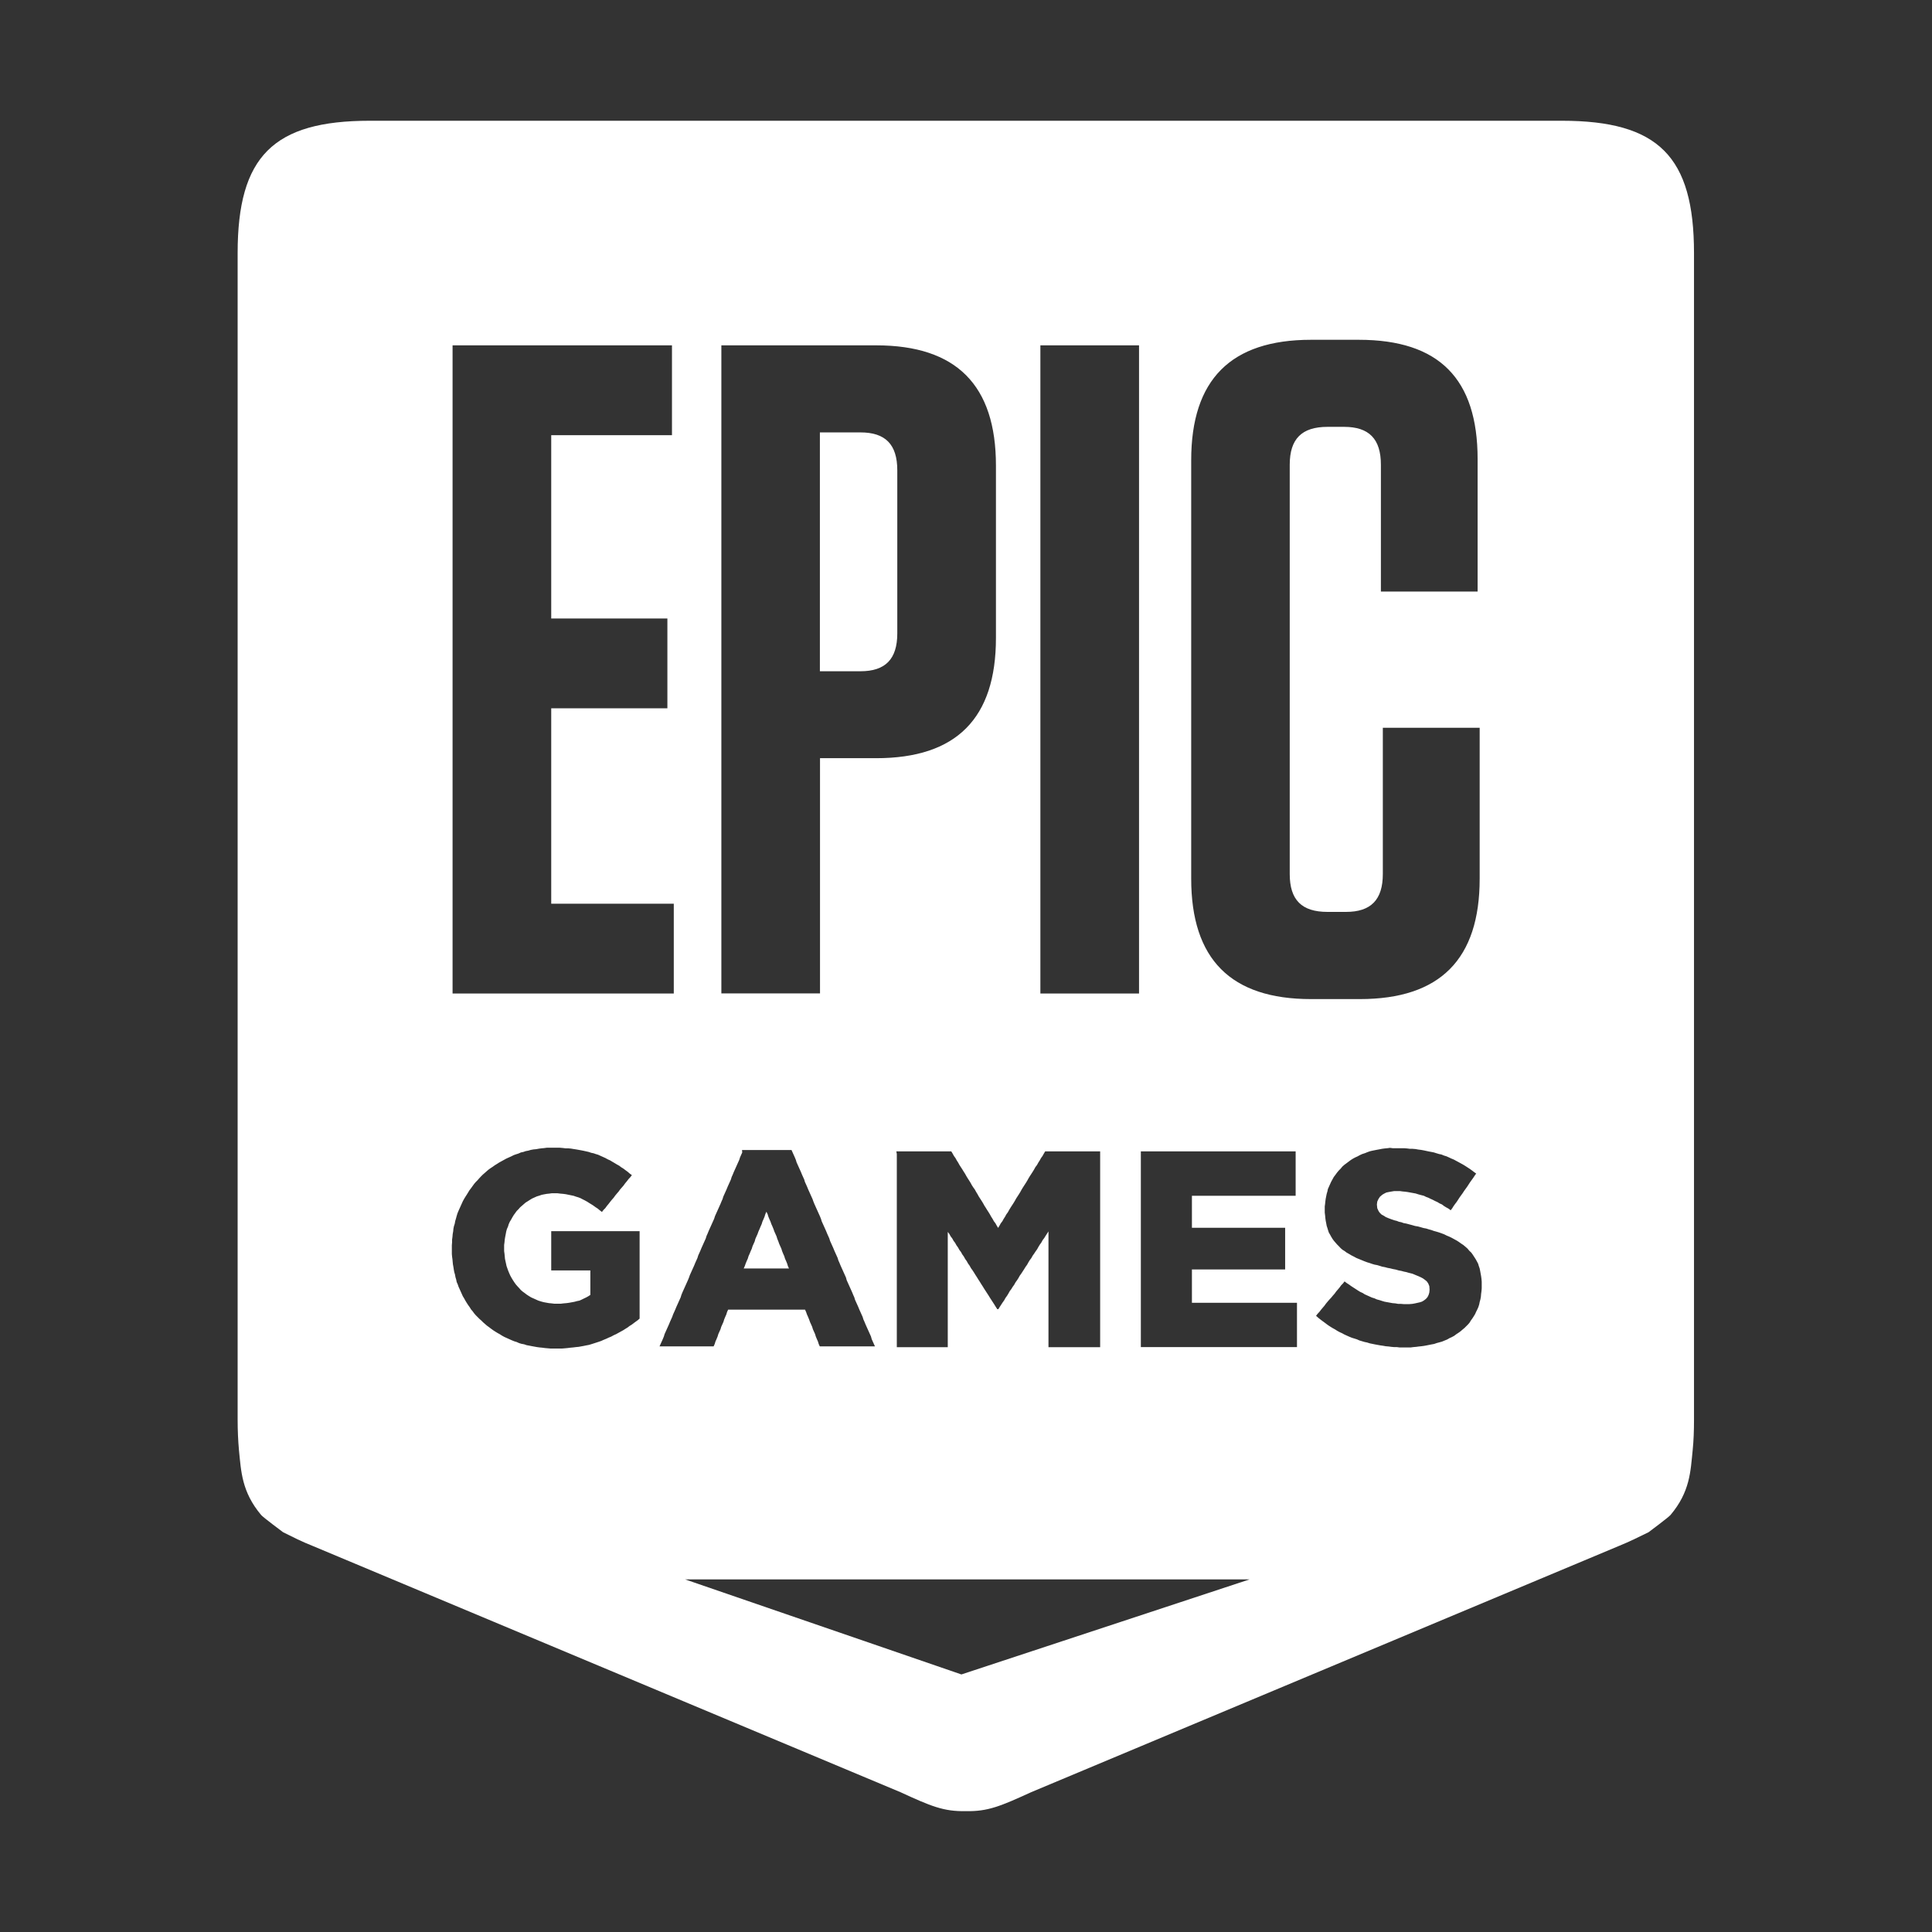
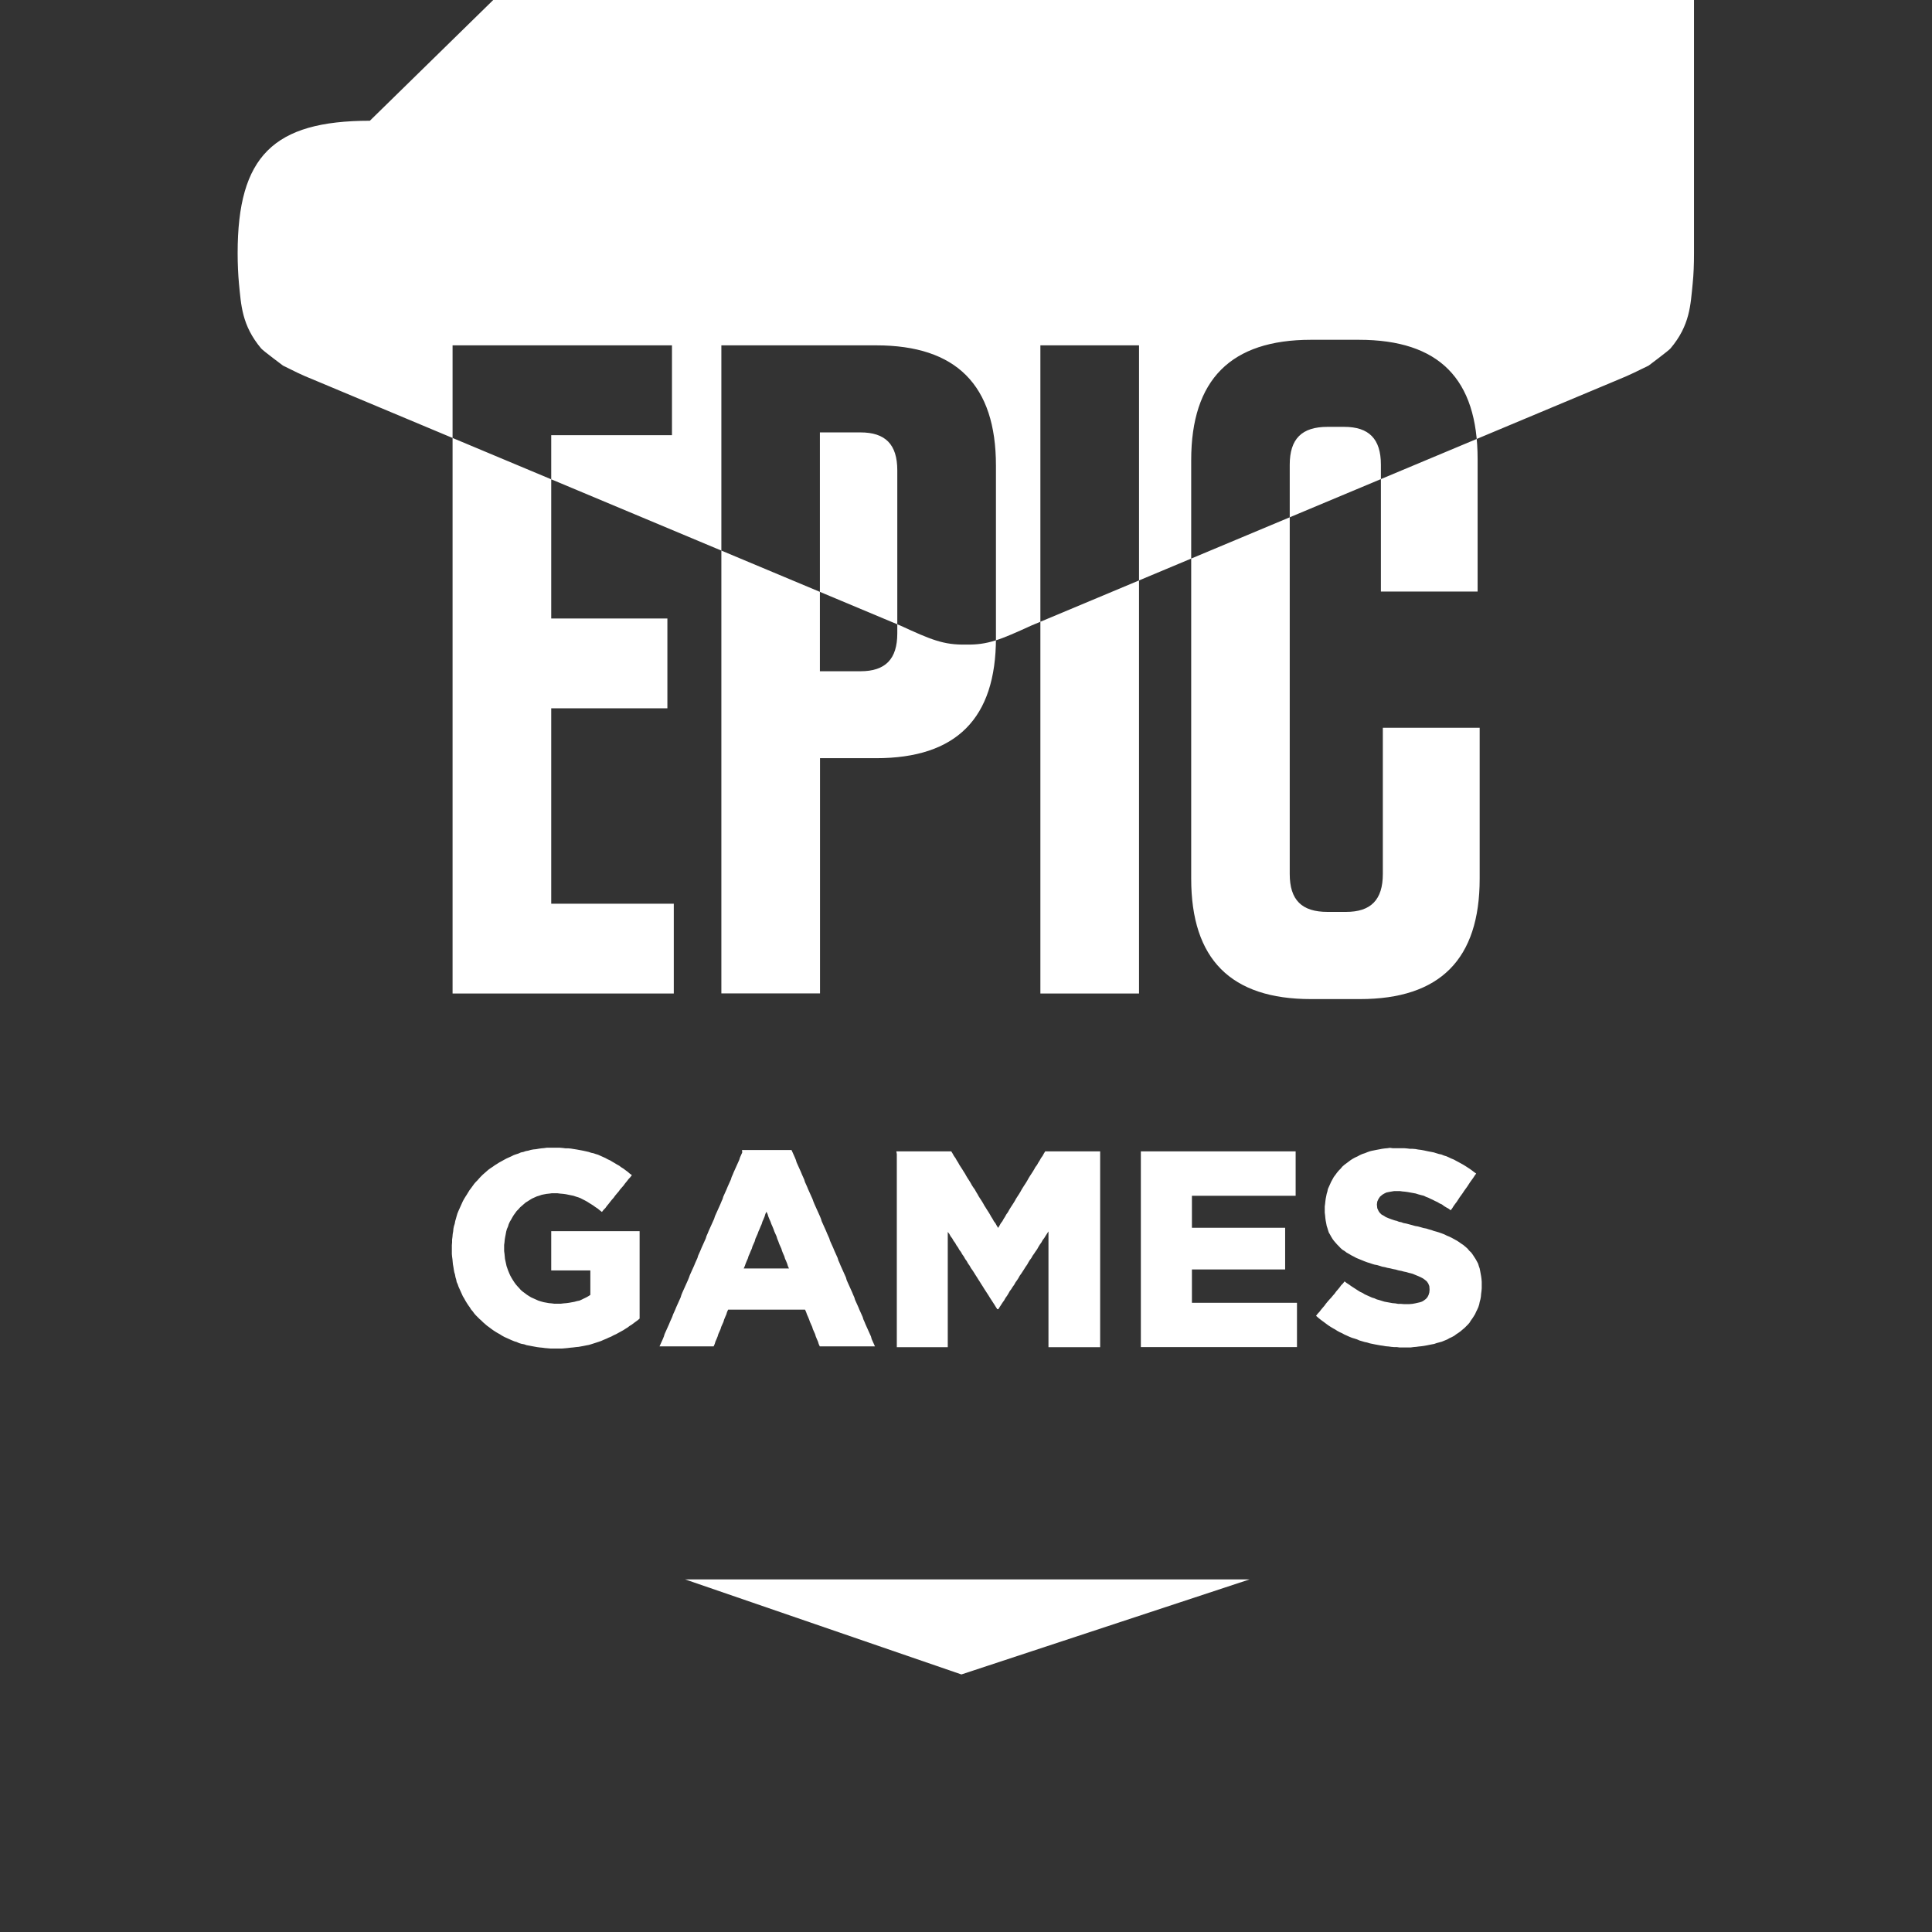
<svg xmlns="http://www.w3.org/2000/svg" width="16" height="16" version="1.1" viewBox="0 0 16 16" xml:space="preserve">
  <rect x="0" y="0" width="16" height="16" fill="#333333" stroke="none" />
-   <path d="m3.063 1c-0.8 0-1.095 0.295-1.095 1.096v9.661c0 0.091 0.004 0.175 0.011 0.253 0.018 0.175 0.022 0.344 0.184 0.537 0.016 0.019 0.181 0.142 0.181 0.142 0.089 0.044 0.15 0.076 0.251 0.116l4.862 2.037c0.252 0.116 0.358 0.161 0.541 0.157h0.001c0.183 0.004 0.289-0.042 0.541-0.157l4.862-2.037c0.101-0.041 0.162-0.073 0.251-0.116 0 0 0.166-0.124 0.181-0.142 0.163-0.193 0.166-0.362 0.184-0.537 8e-3 -0.078 0.011-0.162 0.011-0.253v-9.661c0-0.801-0.295-1.096-1.095-1.096zm7.793 1.814h0.397c0.664 0 0.984 0.322 0.984 0.989v1.096h-0.801v-1.05c0-0.215-0.099-0.314-0.305-0.314h-0.137c-0.214 0-0.313 0.1-0.313 0.314v3.389c0 0.215 0.099 0.314 0.313 0.314h0.153c0.206 0 0.305-0.1 0.305-0.314v-1.211h0.802v1.25c0 0.667-0.328 0.997-0.992 0.997h-0.405c-0.664 0-0.992-0.33-0.992-0.997v-3.466c0-0.667 0.328-0.997 0.992-0.997zm-7.108 0.046h1.817v0.744h-1v1.518h0.962v0.744h-0.962v1.618h1.015v0.744h-1.832zm2.226 0h1.282c0.664 0 0.992 0.329 0.992 0.996v1.427c0 0.667-0.328 0.996-0.992 0.996h-0.465v1.948h-0.817zm2.642 0h0.817v5.368h-0.817zm-1.826 0.721v1.978h0.336c0.206 0 0.305-0.1 0.305-0.314v-1.35c0-0.215-0.099-0.314-0.305-0.314zm-2.249 5.924h0.095l0.024 2e-3 0.024 0.003h0.022l0.022 2e-3 0.024 0.004 0.02 0.003 0.022 0.004 0.022 0.004 0.02 4e-3 0.04 9e-3 0.02 7e-3 0.02 0.004 0.017 0.006 0.02 0.006 0.06 0.027 0.02 0.011 0.02 9e-3 0.018 0.011 0.019 0.011 0.018 0.011 0.02 0.011 0.017 0.013 0.018 0.011 0.017 0.013 0.018 0.013 0.017 0.015 0.018 0.013-0.013 0.017-0.015 0.016-0.013 0.017-0.015 0.018-0.013 0.018-0.013 0.015-0.015 0.017-0.013 0.018-0.013 0.015-0.015 0.018-0.013 0.018-0.015 0.017-0.013 0.016-0.013 0.017-0.015 0.018-0.013 0.018-0.015 0.015-0.013 0.017-0.017-0.013-0.018-0.015-0.017-0.011-0.018-0.013-0.017-0.011-0.018-0.011-0.017-0.011-0.02-0.011-0.018-9e-3 -0.017-0.009-0.018-7e-3 -0.02-0.006-0.02-7e-3 -0.02-4e-3 -0.044-9e-3 -0.022-0.003-0.024-2e-3 -0.024-0.003h-0.046l-0.022 0.003-0.02 2e-3 -0.022 0.004-0.02 0.004-0.02 7e-3 -0.02 0.006-0.04 0.018-0.018 0.011-0.017 0.011-0.018 0.011-0.046 0.04-0.013 0.015-0.015 0.015-0.013 0.018-0.011 0.015-0.011 0.018-0.011 0.02-0.011 0.018-9e-3 0.02-0.006 0.02-9e-3 0.02-0.006 0.022-0.004 0.022-0.004 0.02-0.004 0.024-2e-3 0.022-0.003 0.022v0.051l0.003 0.022 2e-3 0.02 2e-3 0.022 0.013 0.06 7e-3 0.02 0.006 0.017 9e-3 0.022 0.009 0.02 0.011 0.02 0.011 0.018 0.011 0.017 0.013 0.018 0.013 0.015 0.015 0.016 0.013 0.015 0.015 0.013 0.018 0.013 0.017 0.013 0.017 0.011 0.018 0.011 0.02 0.009 0.04 0.018 0.022 7e-3 0.022 0.006 0.022 0.004 0.022 0.004 0.022 2e-3 0.024 0.003h0.051l0.024-0.003 0.024-2e-3 0.022-0.003 0.022-0.004 0.022-0.004 0.022-0.006 0.02-0.004 0.02-9e-3 0.018-0.009 0.019-9e-3 0.016-9e-3 0.017-0.011v-0.203h-0.324v-0.325h0.732v0.724l-0.015 0.013-0.018 0.013-0.015 0.011-0.017 0.013-0.018 0.011-0.017 0.013-0.018 0.011-0.017 0.011-0.02 0.011-0.02 0.011-0.02 0.011-0.02 9e-3 -0.02 0.011-0.022 9e-3 -0.019 9e-3 -0.022 0.009-0.02 9e-3 -0.02 7e-3 -0.04 0.013-0.022 7e-3 -0.02 0.006-0.022 0.004-0.019 0.004-0.022 0.004-0.022 0.004-0.022 2e-3 -0.024 0.003-0.022 2e-3 -0.024 0.003-0.022 2e-3 -0.024 2e-3h-0.095l-0.022-2e-3 -0.024-2e-3 -0.022-0.003-0.022-2e-3 -0.022-0.003-0.022-0.004-0.022-0.004-0.02-0.004-0.022-4e-3 -0.02-7e-3 -0.022-0.004-0.02-0.006-0.02-9e-3 -0.02-0.006-0.022-9e-3 -0.06-0.027-0.02-0.011-0.017-0.011-0.02-0.011-0.018-0.011-0.017-0.011-0.018-0.013-0.017-0.013-0.018-0.013-0.031-0.027-0.015-0.015-0.015-0.013-0.031-0.031-0.013-0.015-0.013-0.018-0.013-0.015-0.011-0.018-0.013-0.018-0.011-0.017-0.011-0.018-0.011-0.02-0.011-0.018-0.009-0.02-0.027-0.06-0.006-0.018-9e-3 -0.02-0.004-0.02-0.006-0.02-0.004-0.022-0.006-0.02-0.004-0.022-0.003-0.02-0.004-0.022-2e-3 -0.02-2e-3 -0.022-0.003-0.022-2e-3 -0.022v-0.073l2e-3 -0.024v-0.022l0.003-0.022 2e-3 -0.024 0.004-0.022 2e-3 -0.022 0.004-0.02 7e-3 -0.022 0.004-0.022 0.006-0.02 0.006-0.022 0.006-0.02 9e-3 -0.022 9e-3 -0.02 9e-3 -0.02 9e-3 -0.02 0.009-0.02 0.011-0.02 0.011-0.018 0.011-0.017 0.011-0.018 0.011-0.018 0.013-0.017 0.013-0.018 0.013-0.018 0.013-0.015 0.015-0.015 0.013-0.015 0.015-0.016 0.015-0.015 0.015-0.013 0.017-0.015 0.015-0.013 0.018-0.013 0.017-0.011 0.018-0.013 0.018-0.011 0.017-0.011 0.02-0.011 0.02-0.011 0.02-0.011 0.02-9e-3 0.02-0.009 0.022-0.011 0.017-0.006 0.022-7e-3 0.02-0.009 0.02-0.004 0.02-7e-3 0.022-0.004 0.02-0.006 0.022-0.004 0.022-2e-3 0.022-0.004 0.022-0.003 0.022-2e-3 0.022-0.003zm6.993 0.004h0.095l0.024 2e-3 0.024 0.003h0.022l0.024 2e-3 0.022 0.004 0.024 0.003 0.022 0.004 0.042 0.009 0.022 0.004 0.02 0.004 0.022 7e-3 0.02 0.006 0.02 0.004 0.022 9e-3 0.02 0.006 0.02 9e-3 0.019 9e-3 0.022 9e-3 0.02 0.011 0.017 9e-3 0.02 0.011 0.02 0.011 0.018 0.011 0.02 0.013 0.017 0.011 0.018 0.013 0.017 0.013 0.018 0.013-0.013 0.018-0.011 0.017-0.013 0.018-0.013 0.018-0.013 0.02-0.011 0.017-0.013 0.018-0.013 0.018-0.011 0.017-0.013 0.018-0.013 0.018-0.011 0.017-0.013 0.02-0.013 0.017-0.013 0.018-0.011 0.018-0.013 0.017-0.017-0.013-0.02-0.011-0.018-0.011-0.017-0.013-0.02-9e-3 -0.018-0.011-0.02-9e-3 -0.017-9e-3 -0.02-0.009-0.018-9e-3 -0.019-7e-3 -0.018-9e-3 -0.024-0.006-0.022-0.006-0.022-7e-3 -0.022-0.004-0.022-4e-3 -0.022-0.004-0.022-0.003-0.022-2e-3 -0.02-0.003h-0.048l-0.024 0.004-0.022 0.004-0.019 0.004-0.018 9e-3 -0.015 9e-3 -0.02 0.017-0.013 0.02-0.009 0.02-0.003 0.022v0.004l0.003 0.029 0.011 0.024 9e-3 0.013 0.015 0.015 0.02 0.011 0.017 0.011 0.022 9e-3 0.024 0.009 0.027 9e-3 0.017 0.004 0.017 7e-3 0.02 4e-3 0.019 7e-3 0.022 0.004 0.049 0.013 0.024 7e-3 0.024 0.004 0.022 0.006 0.024 7e-3 0.022 4e-3 0.022 7e-3 0.022 0.006 0.019 7e-3 0.022 0.006 0.02 0.006 0.02 7e-3 0.024 0.009 0.022 0.011 0.022 0.009 0.022 0.011 0.04 0.022 0.017 0.011 0.018 0.013 0.017 0.011 0.018 0.015 0.017 0.015 0.015 0.018 0.016 0.015 0.013 0.018 0.013 0.02 0.011 0.017 0.011 0.02 9e-3 0.017 0.006 0.02 7e-3 0.02 4e-3 0.02 0.004 0.022 0.004 0.022 0.003 0.022 2e-3 0.024v0.054l-2e-3 0.024-0.003 0.022-2e-3 0.024-0.004 0.022-0.006 0.022-0.004 0.02-7e-3 0.022-0.009 0.02-9e-3 0.018-9e-3 0.02-0.011 0.018-0.011 0.017-0.013 0.018-0.011 0.018-0.013 0.015-0.015 0.015-0.013 0.013-0.018 0.015-0.015 0.013-0.018 0.013-0.017 0.011-0.017 0.013-0.02 0.011-0.02 9e-3 -0.019 0.011-0.022 9e-3 -0.022 9e-3 -0.022 0.006-0.022 0.006-0.02 7e-3 -0.022 0.004-0.02 4e-3 -0.02 0.004-0.022 0.004-0.022 0.003-0.02 2e-3 -0.022 0.003-0.024 2e-3 -0.022 0.003h-0.093l-0.022-0.003h-0.024l-0.022-2e-3 -0.022-0.003-0.024-2e-3 -0.022-0.004-0.022-0.003-0.022-0.004-0.022-4e-3 -0.044-9e-3 -0.022-7e-3 -0.02-0.004-0.044-0.013-0.02-9e-3 -0.022-7e-3 -0.02-0.006-0.022-9e-3 -0.02-9e-3 -0.02-0.009-0.02-0.011-0.02-9e-3 -0.02-0.011-0.017-0.011-0.02-0.011-0.018-0.011-0.017-0.011-0.018-0.013-0.017-0.013-0.018-0.013-0.017-0.013-0.016-0.013-0.017-0.015 0.013-0.017 0.015-0.016 0.013-0.017 0.015-0.018 0.013-0.015 0.013-0.018 0.015-0.018 0.013-0.015 0.016-0.017 0.013-0.016 0.015-0.017 0.013-0.018 0.013-0.015 0.015-0.018 0.013-0.018 0.015-0.015 0.013-0.017 0.017 0.013 0.02 0.013 0.018 0.013 0.02 0.013 0.017 0.011 0.02 0.013 0.018 0.011 0.02 9e-3 0.017 0.011 0.06 0.027 0.02 0.006 0.02 9e-3 0.022 0.006 0.022 7e-3 0.02 0.006 0.022 0.004 0.022 0.004 0.022 0.004 0.024 2e-3 0.022 0.004h0.022l0.024 2e-3h0.049l0.024-2e-3 0.022-0.004 0.04-9e-3 0.018-0.006 0.015-9e-3 0.017-0.013 0.013-0.015 9e-3 -0.018 0.006-0.02 2e-3 -0.022v-0.004l-2e-3 -0.027-9e-3 -0.022-0.011-0.016-0.015-0.013-0.018-0.013-0.017-9e-3 -0.02-9e-3 -0.022-9e-3 -0.026-0.011-0.015-0.004-0.017-0.004-0.02-0.006-0.02-0.004-0.022-0.006-0.022-0.004-0.024-7e-3 -0.022-0.004-0.024-0.006-0.022-0.004-0.022-0.006-0.022-0.004-0.022-7e-3 -0.02-0.006-0.022-0.004-0.02-0.006-0.02-7e-3 -0.02-0.006-0.024-9e-3 -0.022-9e-3 -0.022-0.009-0.022-9e-3 -0.02-0.011-0.022-0.011-0.018-0.011-0.02-0.011-0.017-0.013-0.018-0.011-0.015-0.013-0.015-0.016-0.015-0.015-0.013-0.015-0.013-0.015-0.011-0.015-0.011-0.018-0.011-0.02-9e-3 -0.015-0.006-0.018-0.006-0.02-0.006-0.018-0.004-0.022-0.004-0.02-0.003-0.022-2e-3 -0.022-0.003-0.024v-0.051l0.003-0.022 2e-3 -0.02 0.003-0.022 0.004-0.02 0.004-0.02 0.006-0.02 0.004-0.02 0.009-0.02 9e-3 -0.02 9e-3 -0.02 0.011-0.02 0.011-0.02 0.013-0.017 0.013-0.018 0.015-0.018 0.015-0.015 0.015-0.018 0.017-0.015 0.015-0.011 0.036-0.027 0.017-0.011 0.02-0.011 0.02-9e-3 0.02-0.011 0.02-9e-3 0.022-7e-3 0.022-0.009 0.02-7e-3 0.017-0.004 0.02-0.004 0.02-4e-3 0.022-0.004 0.02-0.004 0.022-0.003 0.022-2e-3 0.022-0.003zm-5.389 0.015h0.41l0.018 0.04 0.009 0.02 9e-3 0.022 0.006 0.02 0.018 0.04 9e-3 0.02 9e-3 0.02 0.009 0.022 9e-3 0.02 9e-3 0.02 0.006 0.02 0.018 0.04 0.009 0.022 9e-3 0.02 0.018 0.04 0.009 0.02 7e-3 0.02 0.009 0.022 0.036 0.08 0.009 0.02 9e-3 0.022 0.006 0.02 0.018 0.04 9e-3 0.02 0.009 0.02 9e-3 0.022 0.018 0.04 0.006 0.02 9e-3 0.02 0.009 0.02 9e-3 0.02 9e-3 0.022 9e-3 0.02 9e-3 0.02 0.009 0.02 0.006 0.02 9e-3 0.02 9e-3 0.022 0.018 0.04 0.009 0.02 0.018 0.04 0.006 0.022 0.018 0.04 0.009 0.02 9e-3 0.02 9e-3 0.02 9e-3 0.022 9e-3 0.02 0.006 0.02 0.009 0.02 0.018 0.04 9e-3 0.022 9e-3 0.02 0.009 0.02 9e-3 0.02 0.006 0.02 9e-3 0.02 9e-3 0.022 9e-3 0.02 0.009 0.02 0.027 0.06 0.006 0.022 9e-3 0.02 0.009 0.02 9e-3 0.02h-0.457l-9e-3 -0.02-0.006-0.02-9e-3 -0.02-9e-3 -0.022-0.006-0.02-0.018-0.04-0.006-0.02-9e-3 -0.02-0.009-0.02-7e-3 -0.02-0.009-0.022-9e-3 -0.02-7e-3 -0.02-9e-3 -0.02h-0.637l-0.009 0.02-0.006 0.02-9e-3 0.02-9e-3 0.022-0.006 0.02-0.018 0.04-0.006 0.02-0.018 0.04-0.006 0.02-9e-3 0.022-9e-3 0.02-0.006 0.02-9e-3 0.02h-0.448l0.009-0.02 0.018-0.04 9e-3 -0.022 0.006-0.02 0.018-0.04 0.009-0.02 9e-3 -0.02 9e-3 -0.022 0.009-0.02 9e-3 -0.02 7e-3 -0.02 0.009-0.02 9e-3 -0.02 9e-3 -0.022 9e-3 -0.02 0.009-0.02 9e-3 -0.02 9e-3 -0.02 0.006-0.02 9e-3 -0.022 9e-3 -0.02 9e-3 -0.02 0.009-0.02 0.018-0.04 0.009-0.022 7e-3 -0.02 9e-3 -0.02 0.009-0.02 0.018-0.04 9e-3 -0.022 0.009-0.02 9e-3 -0.02 0.006-0.02 9e-3 -0.02 9e-3 -0.02 9e-3 -0.022 9e-3 -0.02 0.009-0.02 9e-3 -0.02 9e-3 -0.02 0.006-0.02 9e-3 -0.02 9e-3 -0.022 0.009-0.02 9e-3 -0.02 0.018-0.04 0.009-0.02 7e-3 -0.022 0.009-0.02 0.036-0.08 0.009-0.022 9e-3 -0.02 0.006-0.02 0.018-0.04 9e-3 -0.02 0.009-0.022 0.027-0.06 0.006-0.02 9e-3 -0.02 0.009-0.022 9e-3 -0.02 9e-3 -0.02 0.018-0.04 0.009-0.02 7e-3 -0.022 0.009-0.02 9e-3 -0.02zm1.278 0.011h0.455l0.011 0.018 0.011 0.02 0.013 0.018 0.011 0.02 0.011 0.017 0.011 0.02 0.011 0.017 0.013 0.02 0.011 0.018 0.011 0.017 0.011 0.02 0.011 0.018 0.013 0.02 0.011 0.018 0.011 0.02 0.011 0.017 0.013 0.018 0.011 0.02 0.011 0.018 0.011 0.02 0.011 0.017 0.013 0.02 0.011 0.018 0.011 0.02 0.011 0.017 0.011 0.018 0.013 0.02 0.011 0.018 0.011 0.02 0.011 0.017 0.011 0.02 0.013 0.017 0.011 0.02 0.011 0.018 0.011-0.018 0.011-0.02 0.013-0.017 0.011-0.02 0.011-0.017 0.011-0.02 0.013-0.018 0.011-0.02 0.011-0.018 0.011-0.017 0.013-0.02 0.011-0.018 0.011-0.02 0.011-0.017 0.013-0.02 0.011-0.018 0.011-0.02 0.011-0.018 0.011-0.017 0.013-0.02 0.011-0.018 0.011-0.02 0.011-0.018 0.013-0.02 0.011-0.017 0.011-0.018 0.011-0.02 0.013-0.017 0.011-0.02 0.011-0.017 0.011-0.02 0.013-0.018 0.011-0.02 0.011-0.018h0.455v1.622h-0.428v-0.959l-0.011 0.017-0.013 0.02-0.011 0.018-0.013 0.017-0.011 0.02-0.013 0.018-0.011 0.018-0.011 0.02-0.013 0.018-0.011 0.017-0.013 0.018-0.011 0.02-0.013 0.017-0.011 0.018-0.011 0.02-0.013 0.018-0.011 0.018-0.013 0.02-0.011 0.017-0.013 0.018-0.011 0.02-0.011 0.017-0.013 0.018-0.011 0.02-0.013 0.018-0.011 0.018-0.013 0.017-0.011 0.02-0.011 0.018-0.013 0.018-0.011 0.02-0.013 0.018-0.011 0.017-0.013 0.02-0.011 0.018h-9e-3l-0.013-0.02-0.011-0.018-0.013-0.02-0.011-0.017-0.013-0.02-0.011-0.018-0.013-0.02-0.011-0.017-0.013-0.02-0.011-0.018-0.013-0.02-0.011-0.018-0.013-0.02-0.011-0.018-0.013-0.02-0.011-0.018-0.013-0.02-0.013-0.018-0.011-0.02-0.013-0.018-0.011-0.02-0.013-0.018-0.011-0.02-0.013-0.018-0.011-0.02-0.013-0.017-0.011-0.02-0.013-0.018-0.011-0.02-0.013-0.017-0.011-0.02-0.013-0.017-0.011-0.02-0.013-0.017v0.955h-0.422v-1.6zm2.025 0h1.282v0.368h-0.859v0.265h0.772v0.345h-0.772v0.276h0.87v0.367h-1.293v-1.6zm-3.101 0.5-9e-3 0.02-0.006 0.02-9e-3 0.022-9e-3 0.02-0.006 0.02-9e-3 0.02-9e-3 0.022-0.009 0.02-7e-3 0.02-0.009 0.02-9e-3 0.02-0.006 0.022-9e-3 0.02-9e-3 0.02-0.006 0.02-9e-3 0.02-9e-3 0.022-9e-3 0.02-0.006 0.02-9e-3 0.02-0.009 0.022-7e-3 0.02-0.009 0.02h0.375l-9e-3 -0.02-0.006-0.02-9e-3 -0.022-9e-3 -0.02-0.006-0.02-9e-3 -0.02-9e-3 -0.022-0.006-0.02-9e-3 -0.02-0.009-0.02-7e-3 -0.02-9e-3 -0.022-0.006-0.02-9e-3 -0.02-0.009-0.02-7e-3 -0.02-0.009-0.022-9e-3 -0.02-7e-3 -0.02-0.009-0.02-9e-3 -0.022-0.006-0.02zm-0.673 3.045h4.674l-2.386 0.787z" fill="#fff" fill-rule="evenodd" />
+   <path d="m3.063 1c-0.8 0-1.095 0.295-1.095 1.096c0 0.091 0.004 0.175 0.011 0.253 0.018 0.175 0.022 0.344 0.184 0.537 0.016 0.019 0.181 0.142 0.181 0.142 0.089 0.044 0.15 0.076 0.251 0.116l4.862 2.037c0.252 0.116 0.358 0.161 0.541 0.157h0.001c0.183 0.004 0.289-0.042 0.541-0.157l4.862-2.037c0.101-0.041 0.162-0.073 0.251-0.116 0 0 0.166-0.124 0.181-0.142 0.163-0.193 0.166-0.362 0.184-0.537 8e-3 -0.078 0.011-0.162 0.011-0.253v-9.661c0-0.801-0.295-1.096-1.095-1.096zm7.793 1.814h0.397c0.664 0 0.984 0.322 0.984 0.989v1.096h-0.801v-1.05c0-0.215-0.099-0.314-0.305-0.314h-0.137c-0.214 0-0.313 0.1-0.313 0.314v3.389c0 0.215 0.099 0.314 0.313 0.314h0.153c0.206 0 0.305-0.1 0.305-0.314v-1.211h0.802v1.25c0 0.667-0.328 0.997-0.992 0.997h-0.405c-0.664 0-0.992-0.33-0.992-0.997v-3.466c0-0.667 0.328-0.997 0.992-0.997zm-7.108 0.046h1.817v0.744h-1v1.518h0.962v0.744h-0.962v1.618h1.015v0.744h-1.832zm2.226 0h1.282c0.664 0 0.992 0.329 0.992 0.996v1.427c0 0.667-0.328 0.996-0.992 0.996h-0.465v1.948h-0.817zm2.642 0h0.817v5.368h-0.817zm-1.826 0.721v1.978h0.336c0.206 0 0.305-0.1 0.305-0.314v-1.35c0-0.215-0.099-0.314-0.305-0.314zm-2.249 5.924h0.095l0.024 2e-3 0.024 0.003h0.022l0.022 2e-3 0.024 0.004 0.02 0.003 0.022 0.004 0.022 0.004 0.02 4e-3 0.04 9e-3 0.02 7e-3 0.02 0.004 0.017 0.006 0.02 0.006 0.06 0.027 0.02 0.011 0.02 9e-3 0.018 0.011 0.019 0.011 0.018 0.011 0.02 0.011 0.017 0.013 0.018 0.011 0.017 0.013 0.018 0.013 0.017 0.015 0.018 0.013-0.013 0.017-0.015 0.016-0.013 0.017-0.015 0.018-0.013 0.018-0.013 0.015-0.015 0.017-0.013 0.018-0.013 0.015-0.015 0.018-0.013 0.018-0.015 0.017-0.013 0.016-0.013 0.017-0.015 0.018-0.013 0.018-0.015 0.015-0.013 0.017-0.017-0.013-0.018-0.015-0.017-0.011-0.018-0.013-0.017-0.011-0.018-0.011-0.017-0.011-0.02-0.011-0.018-9e-3 -0.017-0.009-0.018-7e-3 -0.02-0.006-0.02-7e-3 -0.02-4e-3 -0.044-9e-3 -0.022-0.003-0.024-2e-3 -0.024-0.003h-0.046l-0.022 0.003-0.02 2e-3 -0.022 0.004-0.02 0.004-0.02 7e-3 -0.02 0.006-0.04 0.018-0.018 0.011-0.017 0.011-0.018 0.011-0.046 0.04-0.013 0.015-0.015 0.015-0.013 0.018-0.011 0.015-0.011 0.018-0.011 0.02-0.011 0.018-9e-3 0.02-0.006 0.02-9e-3 0.02-0.006 0.022-0.004 0.022-0.004 0.02-0.004 0.024-2e-3 0.022-0.003 0.022v0.051l0.003 0.022 2e-3 0.02 2e-3 0.022 0.013 0.06 7e-3 0.02 0.006 0.017 9e-3 0.022 0.009 0.02 0.011 0.02 0.011 0.018 0.011 0.017 0.013 0.018 0.013 0.015 0.015 0.016 0.013 0.015 0.015 0.013 0.018 0.013 0.017 0.013 0.017 0.011 0.018 0.011 0.02 0.009 0.04 0.018 0.022 7e-3 0.022 0.006 0.022 0.004 0.022 0.004 0.022 2e-3 0.024 0.003h0.051l0.024-0.003 0.024-2e-3 0.022-0.003 0.022-0.004 0.022-0.004 0.022-0.006 0.02-0.004 0.02-9e-3 0.018-0.009 0.019-9e-3 0.016-9e-3 0.017-0.011v-0.203h-0.324v-0.325h0.732v0.724l-0.015 0.013-0.018 0.013-0.015 0.011-0.017 0.013-0.018 0.011-0.017 0.013-0.018 0.011-0.017 0.011-0.02 0.011-0.02 0.011-0.02 0.011-0.02 9e-3 -0.02 0.011-0.022 9e-3 -0.019 9e-3 -0.022 0.009-0.02 9e-3 -0.02 7e-3 -0.04 0.013-0.022 7e-3 -0.02 0.006-0.022 0.004-0.019 0.004-0.022 0.004-0.022 0.004-0.022 2e-3 -0.024 0.003-0.022 2e-3 -0.024 0.003-0.022 2e-3 -0.024 2e-3h-0.095l-0.022-2e-3 -0.024-2e-3 -0.022-0.003-0.022-2e-3 -0.022-0.003-0.022-0.004-0.022-0.004-0.02-0.004-0.022-4e-3 -0.02-7e-3 -0.022-0.004-0.02-0.006-0.02-9e-3 -0.02-0.006-0.022-9e-3 -0.06-0.027-0.02-0.011-0.017-0.011-0.02-0.011-0.018-0.011-0.017-0.011-0.018-0.013-0.017-0.013-0.018-0.013-0.031-0.027-0.015-0.015-0.015-0.013-0.031-0.031-0.013-0.015-0.013-0.018-0.013-0.015-0.011-0.018-0.013-0.018-0.011-0.017-0.011-0.018-0.011-0.02-0.011-0.018-0.009-0.02-0.027-0.06-0.006-0.018-9e-3 -0.02-0.004-0.02-0.006-0.02-0.004-0.022-0.006-0.02-0.004-0.022-0.003-0.02-0.004-0.022-2e-3 -0.02-2e-3 -0.022-0.003-0.022-2e-3 -0.022v-0.073l2e-3 -0.024v-0.022l0.003-0.022 2e-3 -0.024 0.004-0.022 2e-3 -0.022 0.004-0.02 7e-3 -0.022 0.004-0.022 0.006-0.02 0.006-0.022 0.006-0.02 9e-3 -0.022 9e-3 -0.02 9e-3 -0.02 9e-3 -0.02 0.009-0.02 0.011-0.02 0.011-0.018 0.011-0.017 0.011-0.018 0.011-0.018 0.013-0.017 0.013-0.018 0.013-0.018 0.013-0.015 0.015-0.015 0.013-0.015 0.015-0.016 0.015-0.015 0.015-0.013 0.017-0.015 0.015-0.013 0.018-0.013 0.017-0.011 0.018-0.013 0.018-0.011 0.017-0.011 0.02-0.011 0.02-0.011 0.02-0.011 0.02-9e-3 0.02-0.009 0.022-0.011 0.017-0.006 0.022-7e-3 0.02-0.009 0.02-0.004 0.02-7e-3 0.022-0.004 0.02-0.006 0.022-0.004 0.022-2e-3 0.022-0.004 0.022-0.003 0.022-2e-3 0.022-0.003zm6.993 0.004h0.095l0.024 2e-3 0.024 0.003h0.022l0.024 2e-3 0.022 0.004 0.024 0.003 0.022 0.004 0.042 0.009 0.022 0.004 0.02 0.004 0.022 7e-3 0.02 0.006 0.02 0.004 0.022 9e-3 0.02 0.006 0.02 9e-3 0.019 9e-3 0.022 9e-3 0.02 0.011 0.017 9e-3 0.02 0.011 0.02 0.011 0.018 0.011 0.02 0.013 0.017 0.011 0.018 0.013 0.017 0.013 0.018 0.013-0.013 0.018-0.011 0.017-0.013 0.018-0.013 0.018-0.013 0.02-0.011 0.017-0.013 0.018-0.013 0.018-0.011 0.017-0.013 0.018-0.013 0.018-0.011 0.017-0.013 0.02-0.013 0.017-0.013 0.018-0.011 0.018-0.013 0.017-0.017-0.013-0.02-0.011-0.018-0.011-0.017-0.013-0.02-9e-3 -0.018-0.011-0.02-9e-3 -0.017-9e-3 -0.02-0.009-0.018-9e-3 -0.019-7e-3 -0.018-9e-3 -0.024-0.006-0.022-0.006-0.022-7e-3 -0.022-0.004-0.022-4e-3 -0.022-0.004-0.022-0.003-0.022-2e-3 -0.02-0.003h-0.048l-0.024 0.004-0.022 0.004-0.019 0.004-0.018 9e-3 -0.015 9e-3 -0.02 0.017-0.013 0.02-0.009 0.02-0.003 0.022v0.004l0.003 0.029 0.011 0.024 9e-3 0.013 0.015 0.015 0.02 0.011 0.017 0.011 0.022 9e-3 0.024 0.009 0.027 9e-3 0.017 0.004 0.017 7e-3 0.02 4e-3 0.019 7e-3 0.022 0.004 0.049 0.013 0.024 7e-3 0.024 0.004 0.022 0.006 0.024 7e-3 0.022 4e-3 0.022 7e-3 0.022 0.006 0.019 7e-3 0.022 0.006 0.02 0.006 0.02 7e-3 0.024 0.009 0.022 0.011 0.022 0.009 0.022 0.011 0.04 0.022 0.017 0.011 0.018 0.013 0.017 0.011 0.018 0.015 0.017 0.015 0.015 0.018 0.016 0.015 0.013 0.018 0.013 0.02 0.011 0.017 0.011 0.02 9e-3 0.017 0.006 0.02 7e-3 0.02 4e-3 0.02 0.004 0.022 0.004 0.022 0.003 0.022 2e-3 0.024v0.054l-2e-3 0.024-0.003 0.022-2e-3 0.024-0.004 0.022-0.006 0.022-0.004 0.02-7e-3 0.022-0.009 0.02-9e-3 0.018-9e-3 0.02-0.011 0.018-0.011 0.017-0.013 0.018-0.011 0.018-0.013 0.015-0.015 0.015-0.013 0.013-0.018 0.015-0.015 0.013-0.018 0.013-0.017 0.011-0.017 0.013-0.02 0.011-0.02 9e-3 -0.019 0.011-0.022 9e-3 -0.022 9e-3 -0.022 0.006-0.022 0.006-0.02 7e-3 -0.022 0.004-0.02 4e-3 -0.02 0.004-0.022 0.004-0.022 0.003-0.02 2e-3 -0.022 0.003-0.024 2e-3 -0.022 0.003h-0.093l-0.022-0.003h-0.024l-0.022-2e-3 -0.022-0.003-0.024-2e-3 -0.022-0.004-0.022-0.003-0.022-0.004-0.022-4e-3 -0.044-9e-3 -0.022-7e-3 -0.02-0.004-0.044-0.013-0.02-9e-3 -0.022-7e-3 -0.02-0.006-0.022-9e-3 -0.02-9e-3 -0.02-0.009-0.02-0.011-0.02-9e-3 -0.02-0.011-0.017-0.011-0.02-0.011-0.018-0.011-0.017-0.011-0.018-0.013-0.017-0.013-0.018-0.013-0.017-0.013-0.016-0.013-0.017-0.015 0.013-0.017 0.015-0.016 0.013-0.017 0.015-0.018 0.013-0.015 0.013-0.018 0.015-0.018 0.013-0.015 0.016-0.017 0.013-0.016 0.015-0.017 0.013-0.018 0.013-0.015 0.015-0.018 0.013-0.018 0.015-0.015 0.013-0.017 0.017 0.013 0.02 0.013 0.018 0.013 0.02 0.013 0.017 0.011 0.02 0.013 0.018 0.011 0.02 9e-3 0.017 0.011 0.06 0.027 0.02 0.006 0.02 9e-3 0.022 0.006 0.022 7e-3 0.02 0.006 0.022 0.004 0.022 0.004 0.022 0.004 0.024 2e-3 0.022 0.004h0.022l0.024 2e-3h0.049l0.024-2e-3 0.022-0.004 0.04-9e-3 0.018-0.006 0.015-9e-3 0.017-0.013 0.013-0.015 9e-3 -0.018 0.006-0.02 2e-3 -0.022v-0.004l-2e-3 -0.027-9e-3 -0.022-0.011-0.016-0.015-0.013-0.018-0.013-0.017-9e-3 -0.02-9e-3 -0.022-9e-3 -0.026-0.011-0.015-0.004-0.017-0.004-0.02-0.006-0.02-0.004-0.022-0.006-0.022-0.004-0.024-7e-3 -0.022-0.004-0.024-0.006-0.022-0.004-0.022-0.006-0.022-0.004-0.022-7e-3 -0.02-0.006-0.022-0.004-0.02-0.006-0.02-7e-3 -0.02-0.006-0.024-9e-3 -0.022-9e-3 -0.022-0.009-0.022-9e-3 -0.02-0.011-0.022-0.011-0.018-0.011-0.02-0.011-0.017-0.013-0.018-0.011-0.015-0.013-0.015-0.016-0.015-0.015-0.013-0.015-0.013-0.015-0.011-0.015-0.011-0.018-0.011-0.02-9e-3 -0.015-0.006-0.018-0.006-0.02-0.006-0.018-0.004-0.022-0.004-0.02-0.003-0.022-2e-3 -0.022-0.003-0.024v-0.051l0.003-0.022 2e-3 -0.02 0.003-0.022 0.004-0.02 0.004-0.02 0.006-0.02 0.004-0.02 0.009-0.02 9e-3 -0.02 9e-3 -0.02 0.011-0.02 0.011-0.02 0.013-0.017 0.013-0.018 0.015-0.018 0.015-0.015 0.015-0.018 0.017-0.015 0.015-0.011 0.036-0.027 0.017-0.011 0.02-0.011 0.02-9e-3 0.02-0.011 0.02-9e-3 0.022-7e-3 0.022-0.009 0.02-7e-3 0.017-0.004 0.02-0.004 0.02-4e-3 0.022-0.004 0.02-0.004 0.022-0.003 0.022-2e-3 0.022-0.003zm-5.389 0.015h0.41l0.018 0.04 0.009 0.02 9e-3 0.022 0.006 0.02 0.018 0.04 9e-3 0.02 9e-3 0.02 0.009 0.022 9e-3 0.02 9e-3 0.02 0.006 0.02 0.018 0.04 0.009 0.022 9e-3 0.02 0.018 0.04 0.009 0.02 7e-3 0.02 0.009 0.022 0.036 0.08 0.009 0.02 9e-3 0.022 0.006 0.02 0.018 0.04 9e-3 0.02 0.009 0.02 9e-3 0.022 0.018 0.04 0.006 0.02 9e-3 0.02 0.009 0.02 9e-3 0.02 9e-3 0.022 9e-3 0.02 9e-3 0.02 0.009 0.02 0.006 0.02 9e-3 0.02 9e-3 0.022 0.018 0.04 0.009 0.02 0.018 0.04 0.006 0.022 0.018 0.04 0.009 0.02 9e-3 0.02 9e-3 0.02 9e-3 0.022 9e-3 0.02 0.006 0.02 0.009 0.02 0.018 0.04 9e-3 0.022 9e-3 0.02 0.009 0.02 9e-3 0.02 0.006 0.02 9e-3 0.02 9e-3 0.022 9e-3 0.02 0.009 0.02 0.027 0.06 0.006 0.022 9e-3 0.02 0.009 0.02 9e-3 0.02h-0.457l-9e-3 -0.02-0.006-0.02-9e-3 -0.02-9e-3 -0.022-0.006-0.02-0.018-0.04-0.006-0.02-9e-3 -0.02-0.009-0.02-7e-3 -0.02-0.009-0.022-9e-3 -0.02-7e-3 -0.02-9e-3 -0.02h-0.637l-0.009 0.02-0.006 0.02-9e-3 0.02-9e-3 0.022-0.006 0.02-0.018 0.04-0.006 0.02-0.018 0.04-0.006 0.02-9e-3 0.022-9e-3 0.02-0.006 0.02-9e-3 0.02h-0.448l0.009-0.02 0.018-0.04 9e-3 -0.022 0.006-0.02 0.018-0.04 0.009-0.02 9e-3 -0.02 9e-3 -0.022 0.009-0.02 9e-3 -0.02 7e-3 -0.02 0.009-0.02 9e-3 -0.02 9e-3 -0.022 9e-3 -0.02 0.009-0.02 9e-3 -0.02 9e-3 -0.02 0.006-0.02 9e-3 -0.022 9e-3 -0.02 9e-3 -0.02 0.009-0.02 0.018-0.04 0.009-0.022 7e-3 -0.02 9e-3 -0.02 0.009-0.02 0.018-0.04 9e-3 -0.022 0.009-0.02 9e-3 -0.02 0.006-0.02 9e-3 -0.02 9e-3 -0.02 9e-3 -0.022 9e-3 -0.02 0.009-0.02 9e-3 -0.02 9e-3 -0.02 0.006-0.02 9e-3 -0.02 9e-3 -0.022 0.009-0.02 9e-3 -0.02 0.018-0.04 0.009-0.02 7e-3 -0.022 0.009-0.02 0.036-0.08 0.009-0.022 9e-3 -0.02 0.006-0.02 0.018-0.04 9e-3 -0.02 0.009-0.022 0.027-0.06 0.006-0.02 9e-3 -0.02 0.009-0.022 9e-3 -0.02 9e-3 -0.02 0.018-0.04 0.009-0.02 7e-3 -0.022 0.009-0.02 9e-3 -0.02zm1.278 0.011h0.455l0.011 0.018 0.011 0.02 0.013 0.018 0.011 0.02 0.011 0.017 0.011 0.02 0.011 0.017 0.013 0.02 0.011 0.018 0.011 0.017 0.011 0.02 0.011 0.018 0.013 0.02 0.011 0.018 0.011 0.02 0.011 0.017 0.013 0.018 0.011 0.02 0.011 0.018 0.011 0.02 0.011 0.017 0.013 0.02 0.011 0.018 0.011 0.02 0.011 0.017 0.011 0.018 0.013 0.02 0.011 0.018 0.011 0.02 0.011 0.017 0.011 0.02 0.013 0.017 0.011 0.02 0.011 0.018 0.011-0.018 0.011-0.02 0.013-0.017 0.011-0.02 0.011-0.017 0.011-0.02 0.013-0.018 0.011-0.02 0.011-0.018 0.011-0.017 0.013-0.02 0.011-0.018 0.011-0.02 0.011-0.017 0.013-0.02 0.011-0.018 0.011-0.02 0.011-0.018 0.011-0.017 0.013-0.02 0.011-0.018 0.011-0.02 0.011-0.018 0.013-0.02 0.011-0.017 0.011-0.018 0.011-0.02 0.013-0.017 0.011-0.02 0.011-0.017 0.011-0.02 0.013-0.018 0.011-0.02 0.011-0.018h0.455v1.622h-0.428v-0.959l-0.011 0.017-0.013 0.02-0.011 0.018-0.013 0.017-0.011 0.02-0.013 0.018-0.011 0.018-0.011 0.02-0.013 0.018-0.011 0.017-0.013 0.018-0.011 0.02-0.013 0.017-0.011 0.018-0.011 0.02-0.013 0.018-0.011 0.018-0.013 0.02-0.011 0.017-0.013 0.018-0.011 0.02-0.011 0.017-0.013 0.018-0.011 0.02-0.013 0.018-0.011 0.018-0.013 0.017-0.011 0.02-0.011 0.018-0.013 0.018-0.011 0.02-0.013 0.018-0.011 0.017-0.013 0.02-0.011 0.018h-9e-3l-0.013-0.02-0.011-0.018-0.013-0.02-0.011-0.017-0.013-0.02-0.011-0.018-0.013-0.02-0.011-0.017-0.013-0.02-0.011-0.018-0.013-0.02-0.011-0.018-0.013-0.02-0.011-0.018-0.013-0.02-0.011-0.018-0.013-0.02-0.013-0.018-0.011-0.02-0.013-0.018-0.011-0.02-0.013-0.018-0.011-0.02-0.013-0.018-0.011-0.02-0.013-0.017-0.011-0.02-0.013-0.018-0.011-0.02-0.013-0.017-0.011-0.02-0.013-0.017-0.011-0.02-0.013-0.017v0.955h-0.422v-1.6zm2.025 0h1.282v0.368h-0.859v0.265h0.772v0.345h-0.772v0.276h0.87v0.367h-1.293v-1.6zm-3.101 0.5-9e-3 0.02-0.006 0.02-9e-3 0.022-9e-3 0.02-0.006 0.02-9e-3 0.02-9e-3 0.022-0.009 0.02-7e-3 0.02-0.009 0.02-9e-3 0.02-0.006 0.022-9e-3 0.02-9e-3 0.02-0.006 0.02-9e-3 0.02-9e-3 0.022-9e-3 0.02-0.006 0.02-9e-3 0.02-0.009 0.022-7e-3 0.02-0.009 0.02h0.375l-9e-3 -0.02-0.006-0.02-9e-3 -0.022-9e-3 -0.02-0.006-0.02-9e-3 -0.02-9e-3 -0.022-0.006-0.02-9e-3 -0.02-0.009-0.02-7e-3 -0.02-9e-3 -0.022-0.006-0.02-9e-3 -0.02-0.009-0.02-7e-3 -0.02-0.009-0.022-9e-3 -0.02-7e-3 -0.02-0.009-0.02-9e-3 -0.022-0.006-0.02zm-0.673 3.045h4.674l-2.386 0.787z" fill="#fff" fill-rule="evenodd" />
</svg>